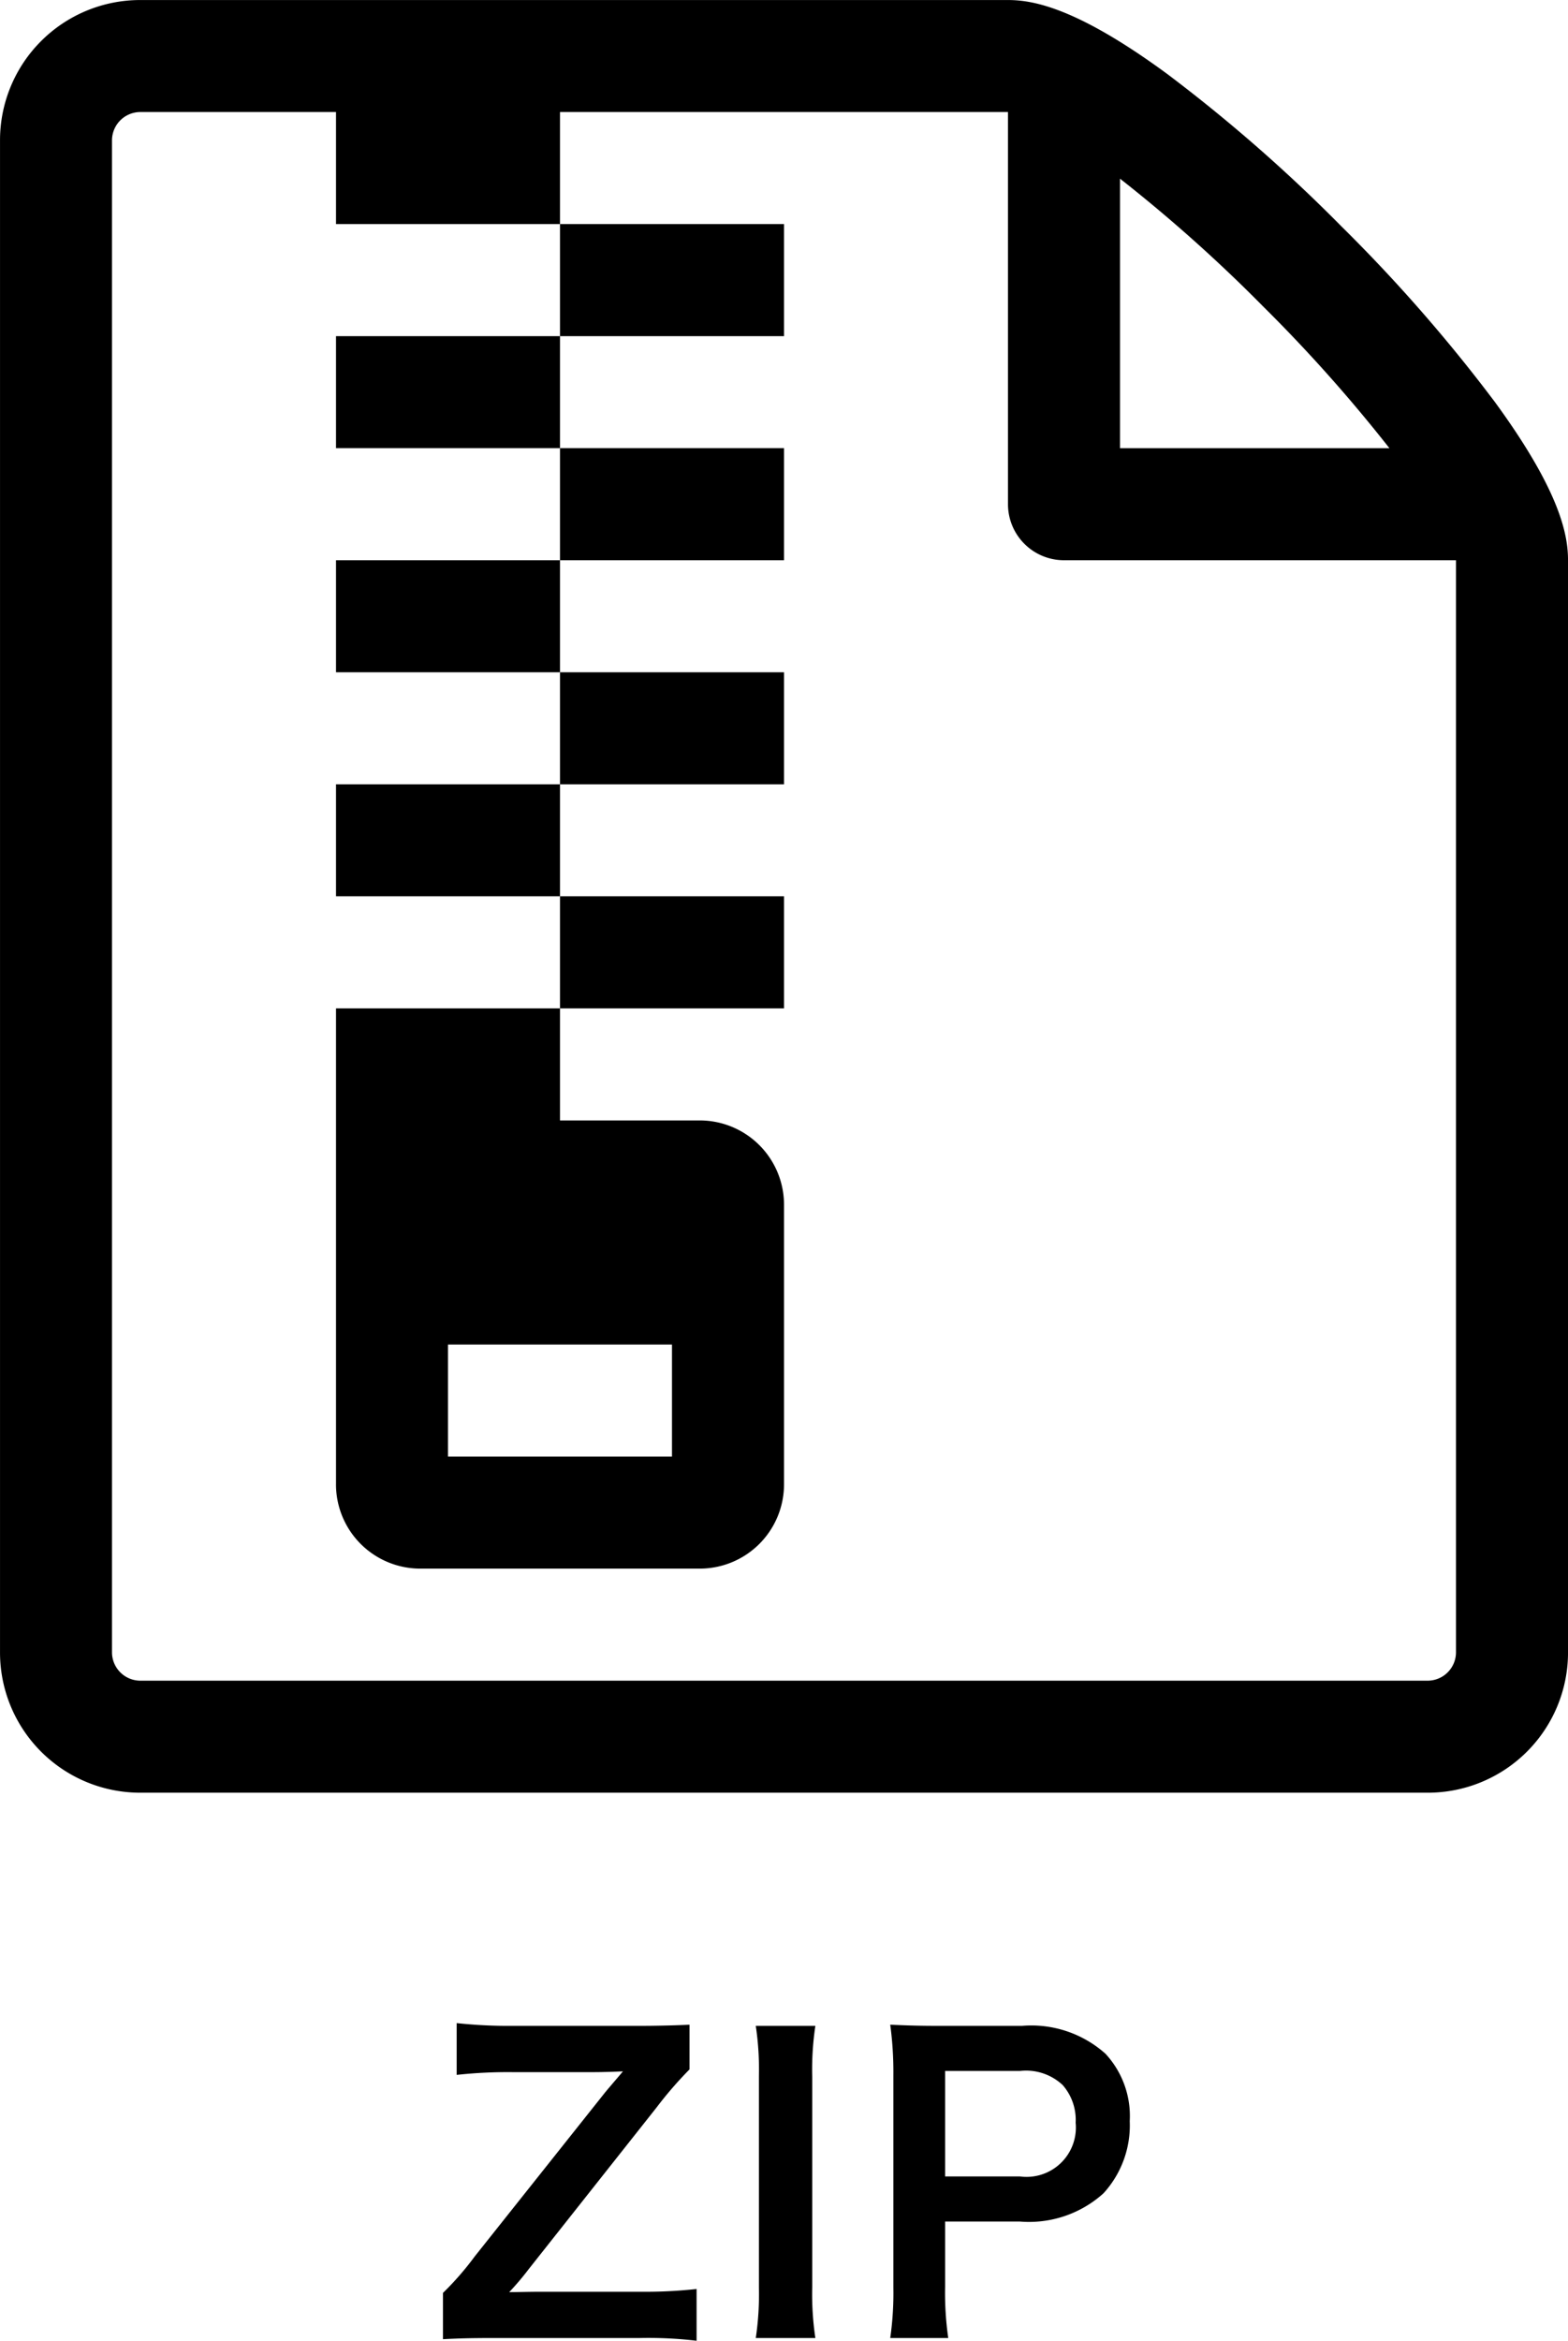
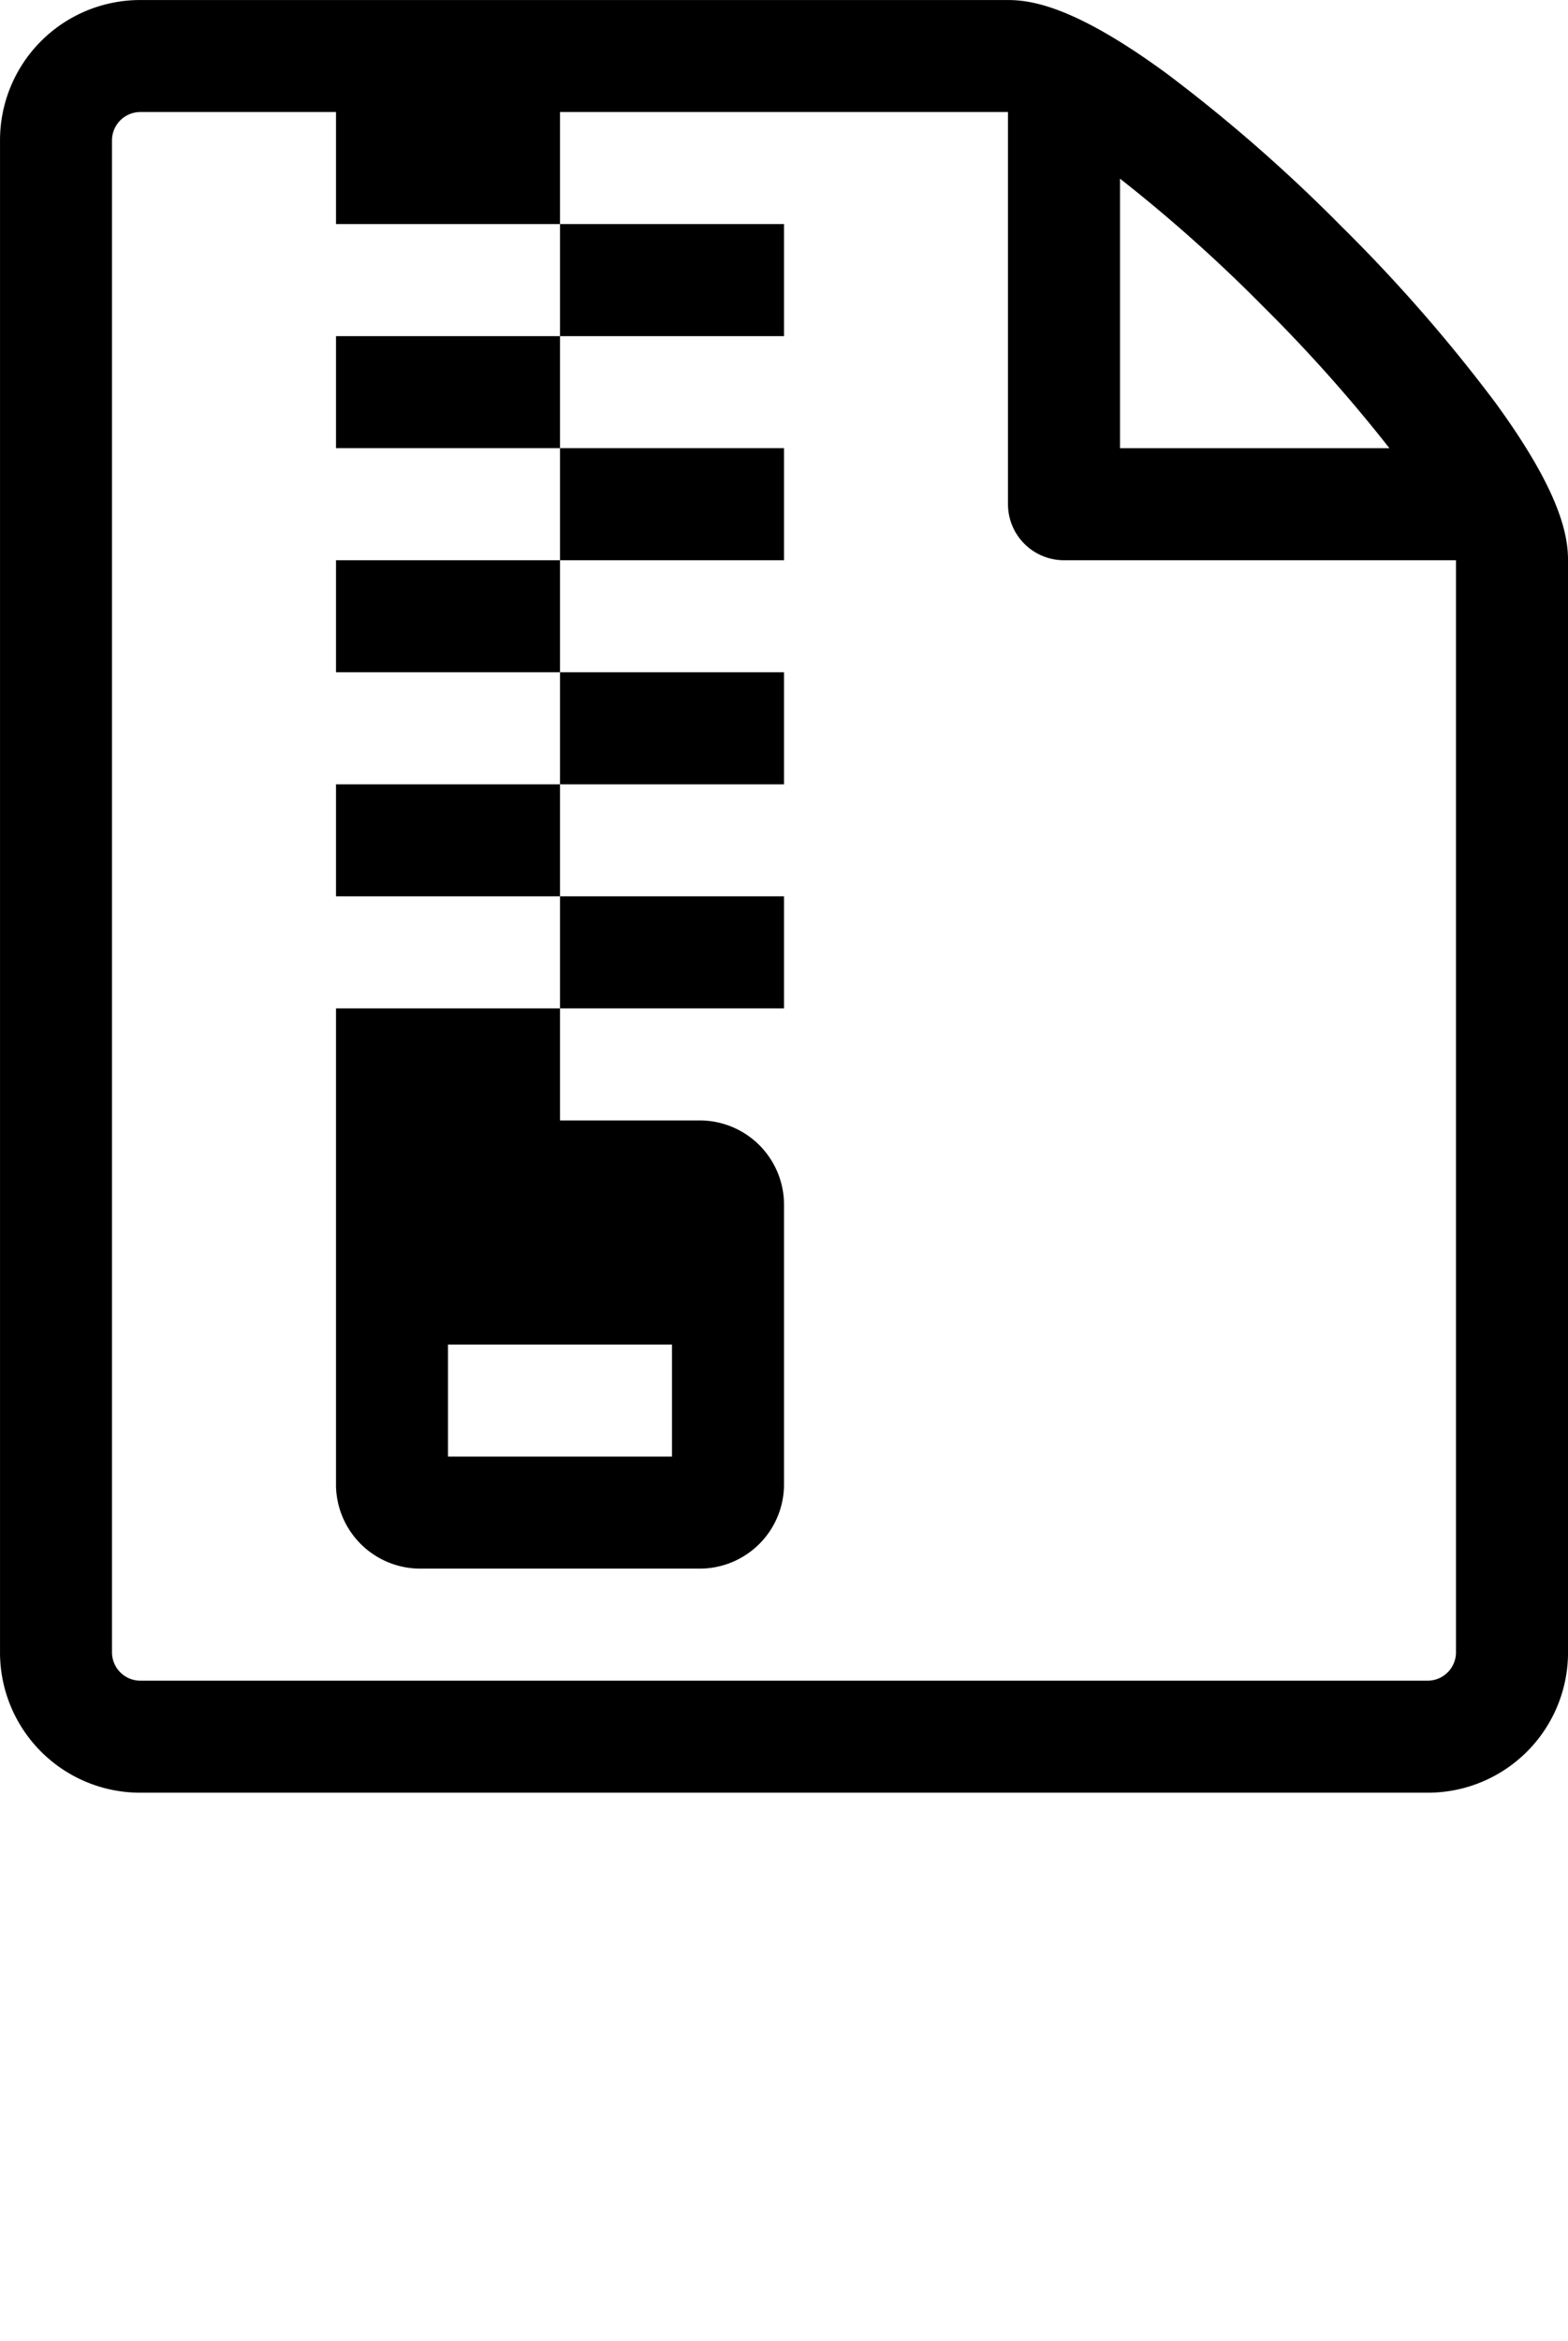
<svg xmlns="http://www.w3.org/2000/svg" width="80" height="119.38" viewBox="0 0 80 119.38">
  <g id="グループ_1298" data-name="グループ 1298" transform="translate(-31 -466)">
    <path id="Icon_metro-file-zip" data-name="Icon metro-file-zip" d="M80.731,22.381a80.933,80.933,0,0,0-7.784-8.9,80.979,80.979,0,0,0-8.9-7.784c-4.6-3.377-6.839-3.767-8.118-3.767H11.642A7.151,7.151,0,0,0,4.5,9.071V86.214a7.151,7.151,0,0,0,7.143,7.143H77.356A7.151,7.151,0,0,0,84.5,86.214V30.5c0-1.28-.39-3.513-3.767-8.118ZM68.907,17.52a77.932,77.932,0,0,1,6.48,7.266H61.642V11.04a77.9,77.9,0,0,1,7.266,6.48Zm9.877,68.694a1.448,1.448,0,0,1-1.429,1.429H11.642a1.448,1.448,0,0,1-1.429-1.429V9.071a1.448,1.448,0,0,1,1.429-1.429H55.927v20A2.857,2.857,0,0,0,58.784,30.5h20ZM21.642,7.642H33.07v5.714H21.642ZM33.07,13.357H44.5v5.714H33.07ZM21.642,19.071H33.07v5.714H21.642ZM33.07,24.785H44.5V30.5H33.07ZM21.642,30.5H33.07v5.714H21.642ZM33.07,36.214H44.5v5.714H33.07ZM21.642,41.928H33.07v5.714H21.642ZM33.07,47.642H44.5v5.714H33.07Zm-11.429,30a4.3,4.3,0,0,0,4.286,4.286H40.213A4.3,4.3,0,0,0,44.5,77.642V63.357a4.3,4.3,0,0,0-4.286-4.286H33.07V53.357H21.642V77.642ZM38.784,70.5v5.714H27.356V70.5Z" transform="translate(26.501 464.072)" />
-     <path id="パス_2143" data-name="パス 2143" d="M13.54-2.26a24.228,24.228,0,0,1-2.9.14h-5c-.64,0-1.3.02-1.66.02a14.433,14.433,0,0,0,1-1.18l6.52-8.24a19.861,19.861,0,0,1,1.68-1.94v-2.28c-.76.04-1.82.06-2.6.06H4.12a24.865,24.865,0,0,1-2.82-.14v2.64a24.164,24.164,0,0,1,2.82-.14H8.36c.34,0,1.02-.02,1.42-.04-.04.06-.34.4-.88,1.04L2.22-3.92A15.1,15.1,0,0,1,.6-2.06V.3C1.38.26,1.94.24,3.2.24h7.44a20.75,20.75,0,0,1,2.9.14Zm3.02-13.42a14.942,14.942,0,0,1,.16,2.58V-2.34A15.09,15.09,0,0,1,16.56.24H19.6a15.09,15.09,0,0,1-.16-2.58V-13.1a14.942,14.942,0,0,1,.16-2.58ZM26.38.24a16.118,16.118,0,0,1-.16-2.6V-5.7h3.82A5.667,5.667,0,0,0,34.3-7.14a5.135,5.135,0,0,0,1.34-3.68,4.676,4.676,0,0,0-1.24-3.44,5.68,5.68,0,0,0-4.26-1.42H25.96c-1.06,0-1.68-.02-2.54-.06a18.056,18.056,0,0,1,.16,2.58V-2.34A16.171,16.171,0,0,1,23.42.24ZM26.22-8v-5.38h3.82a2.731,2.731,0,0,1,2.18.72,2.7,2.7,0,0,1,.66,1.92A2.517,2.517,0,0,1,30.04-8Z" transform="translate(53 585)" />
  </g>
</svg>